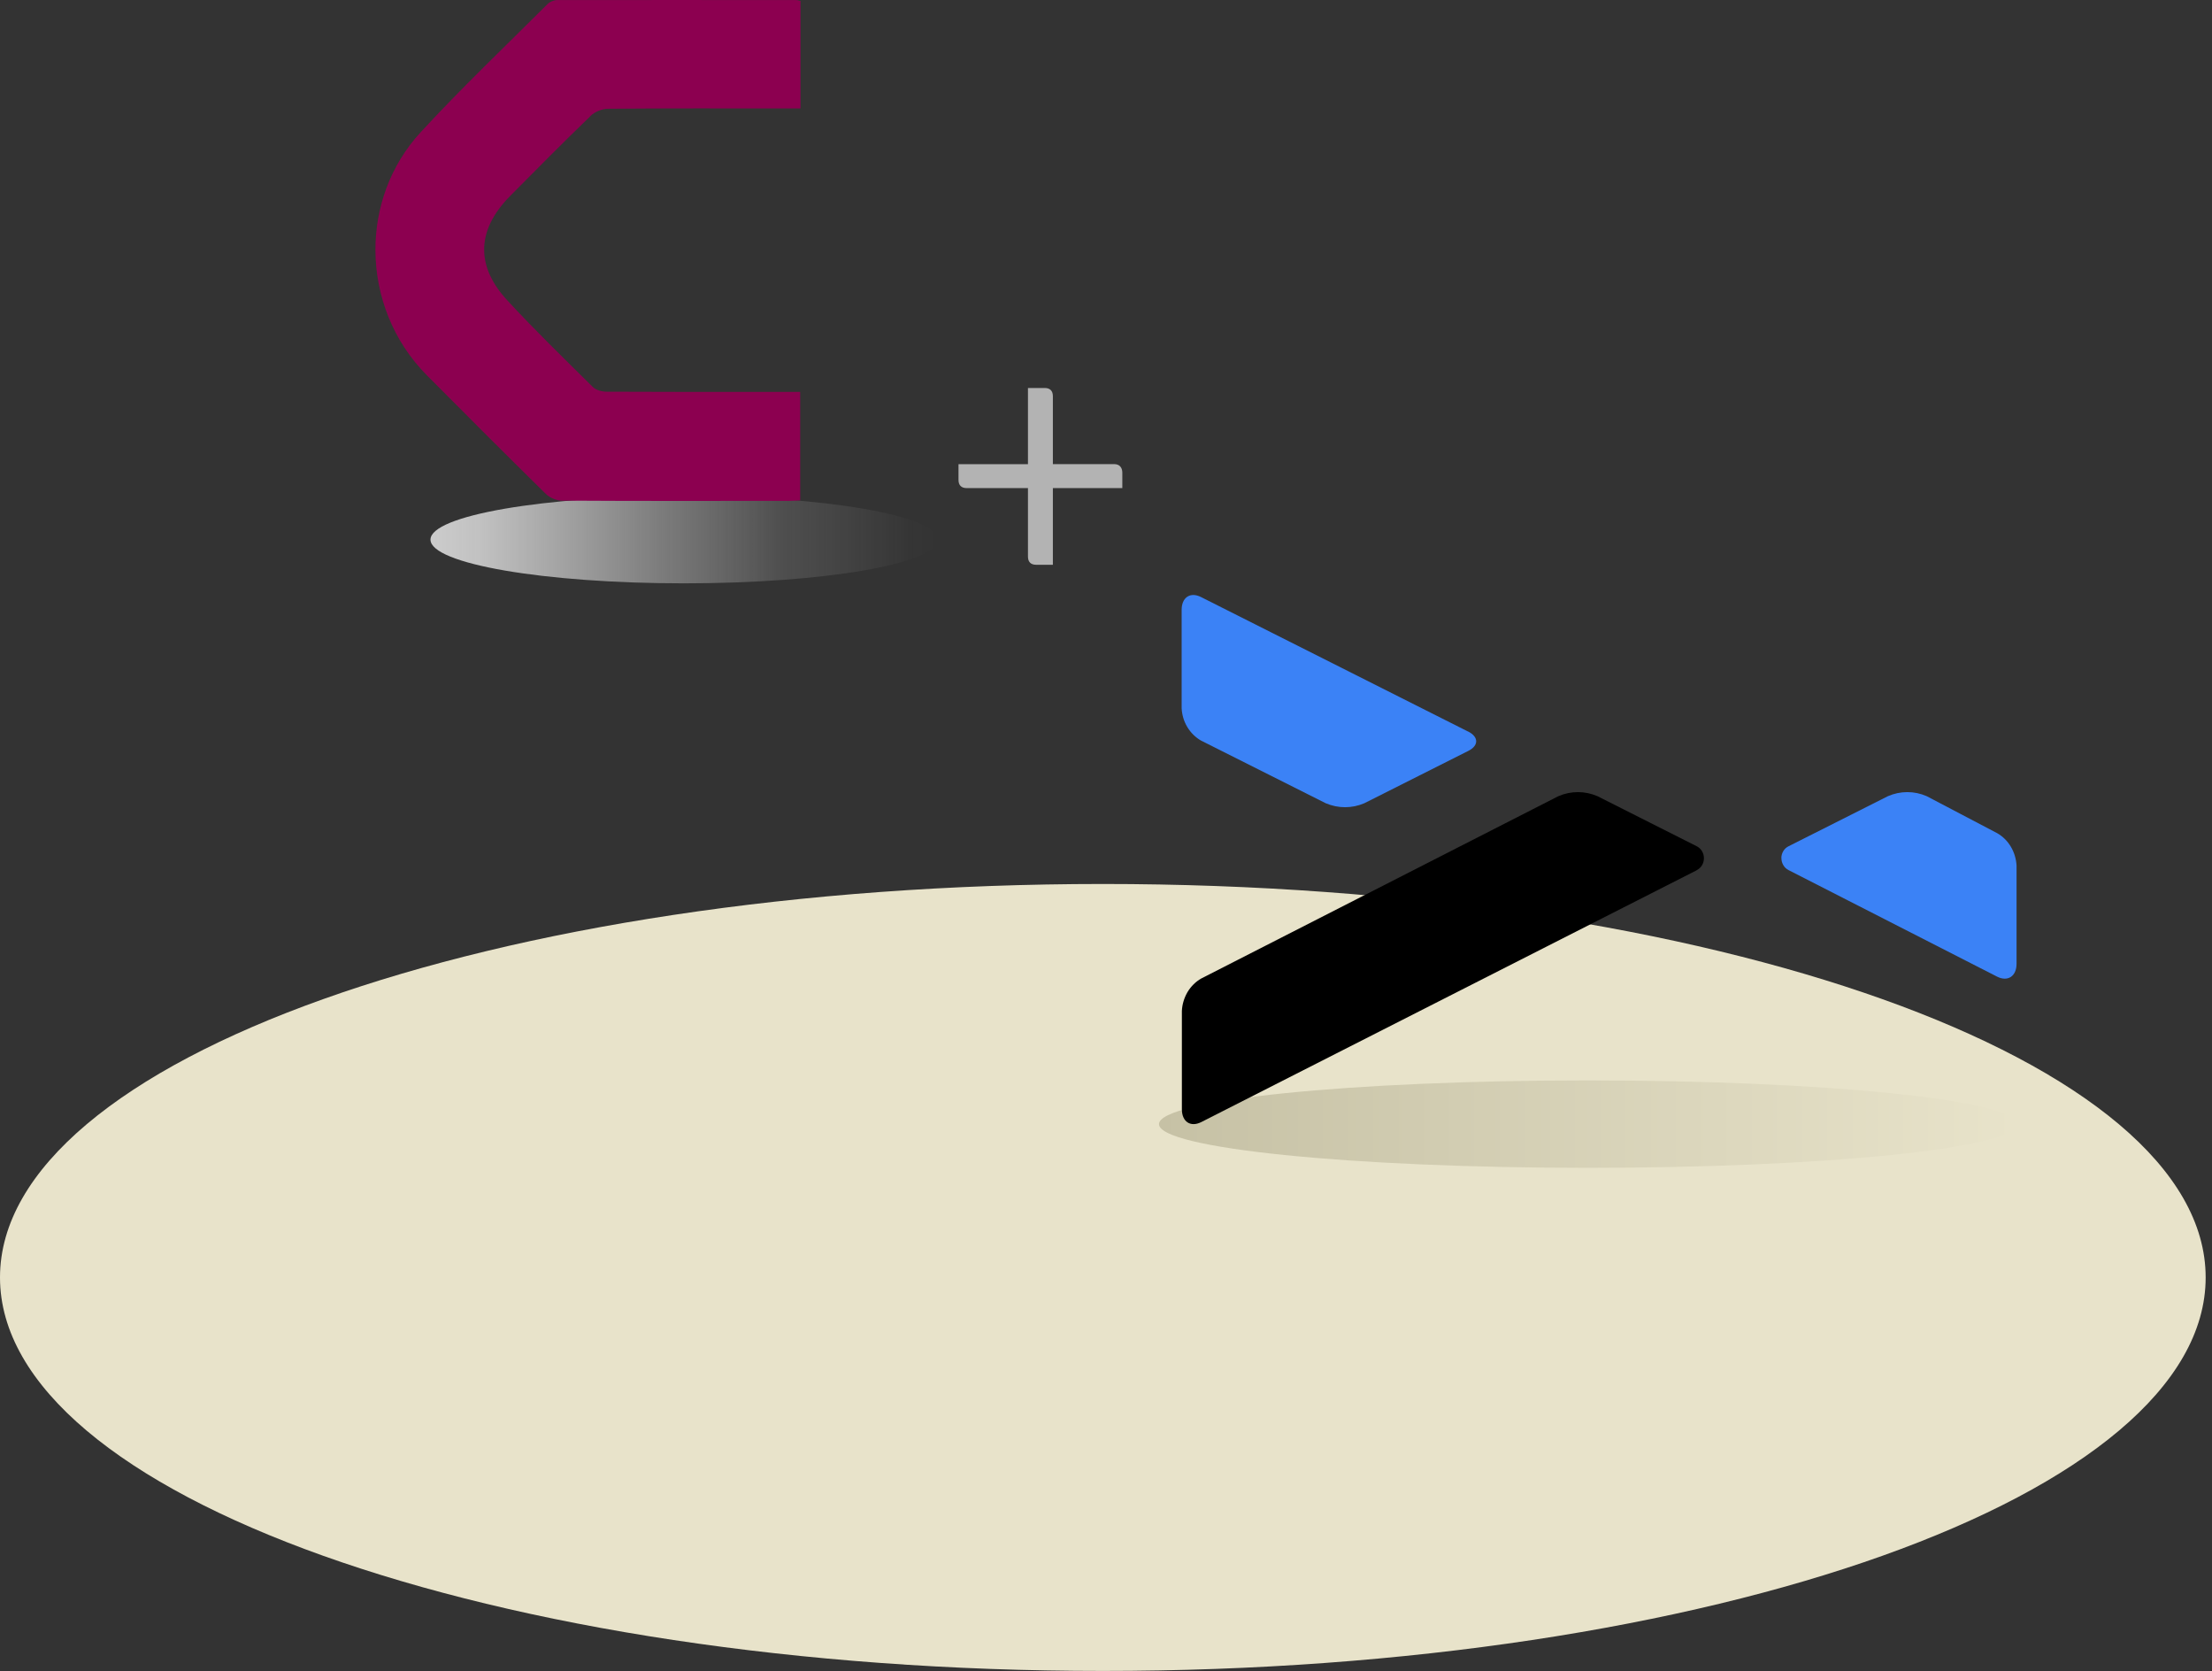
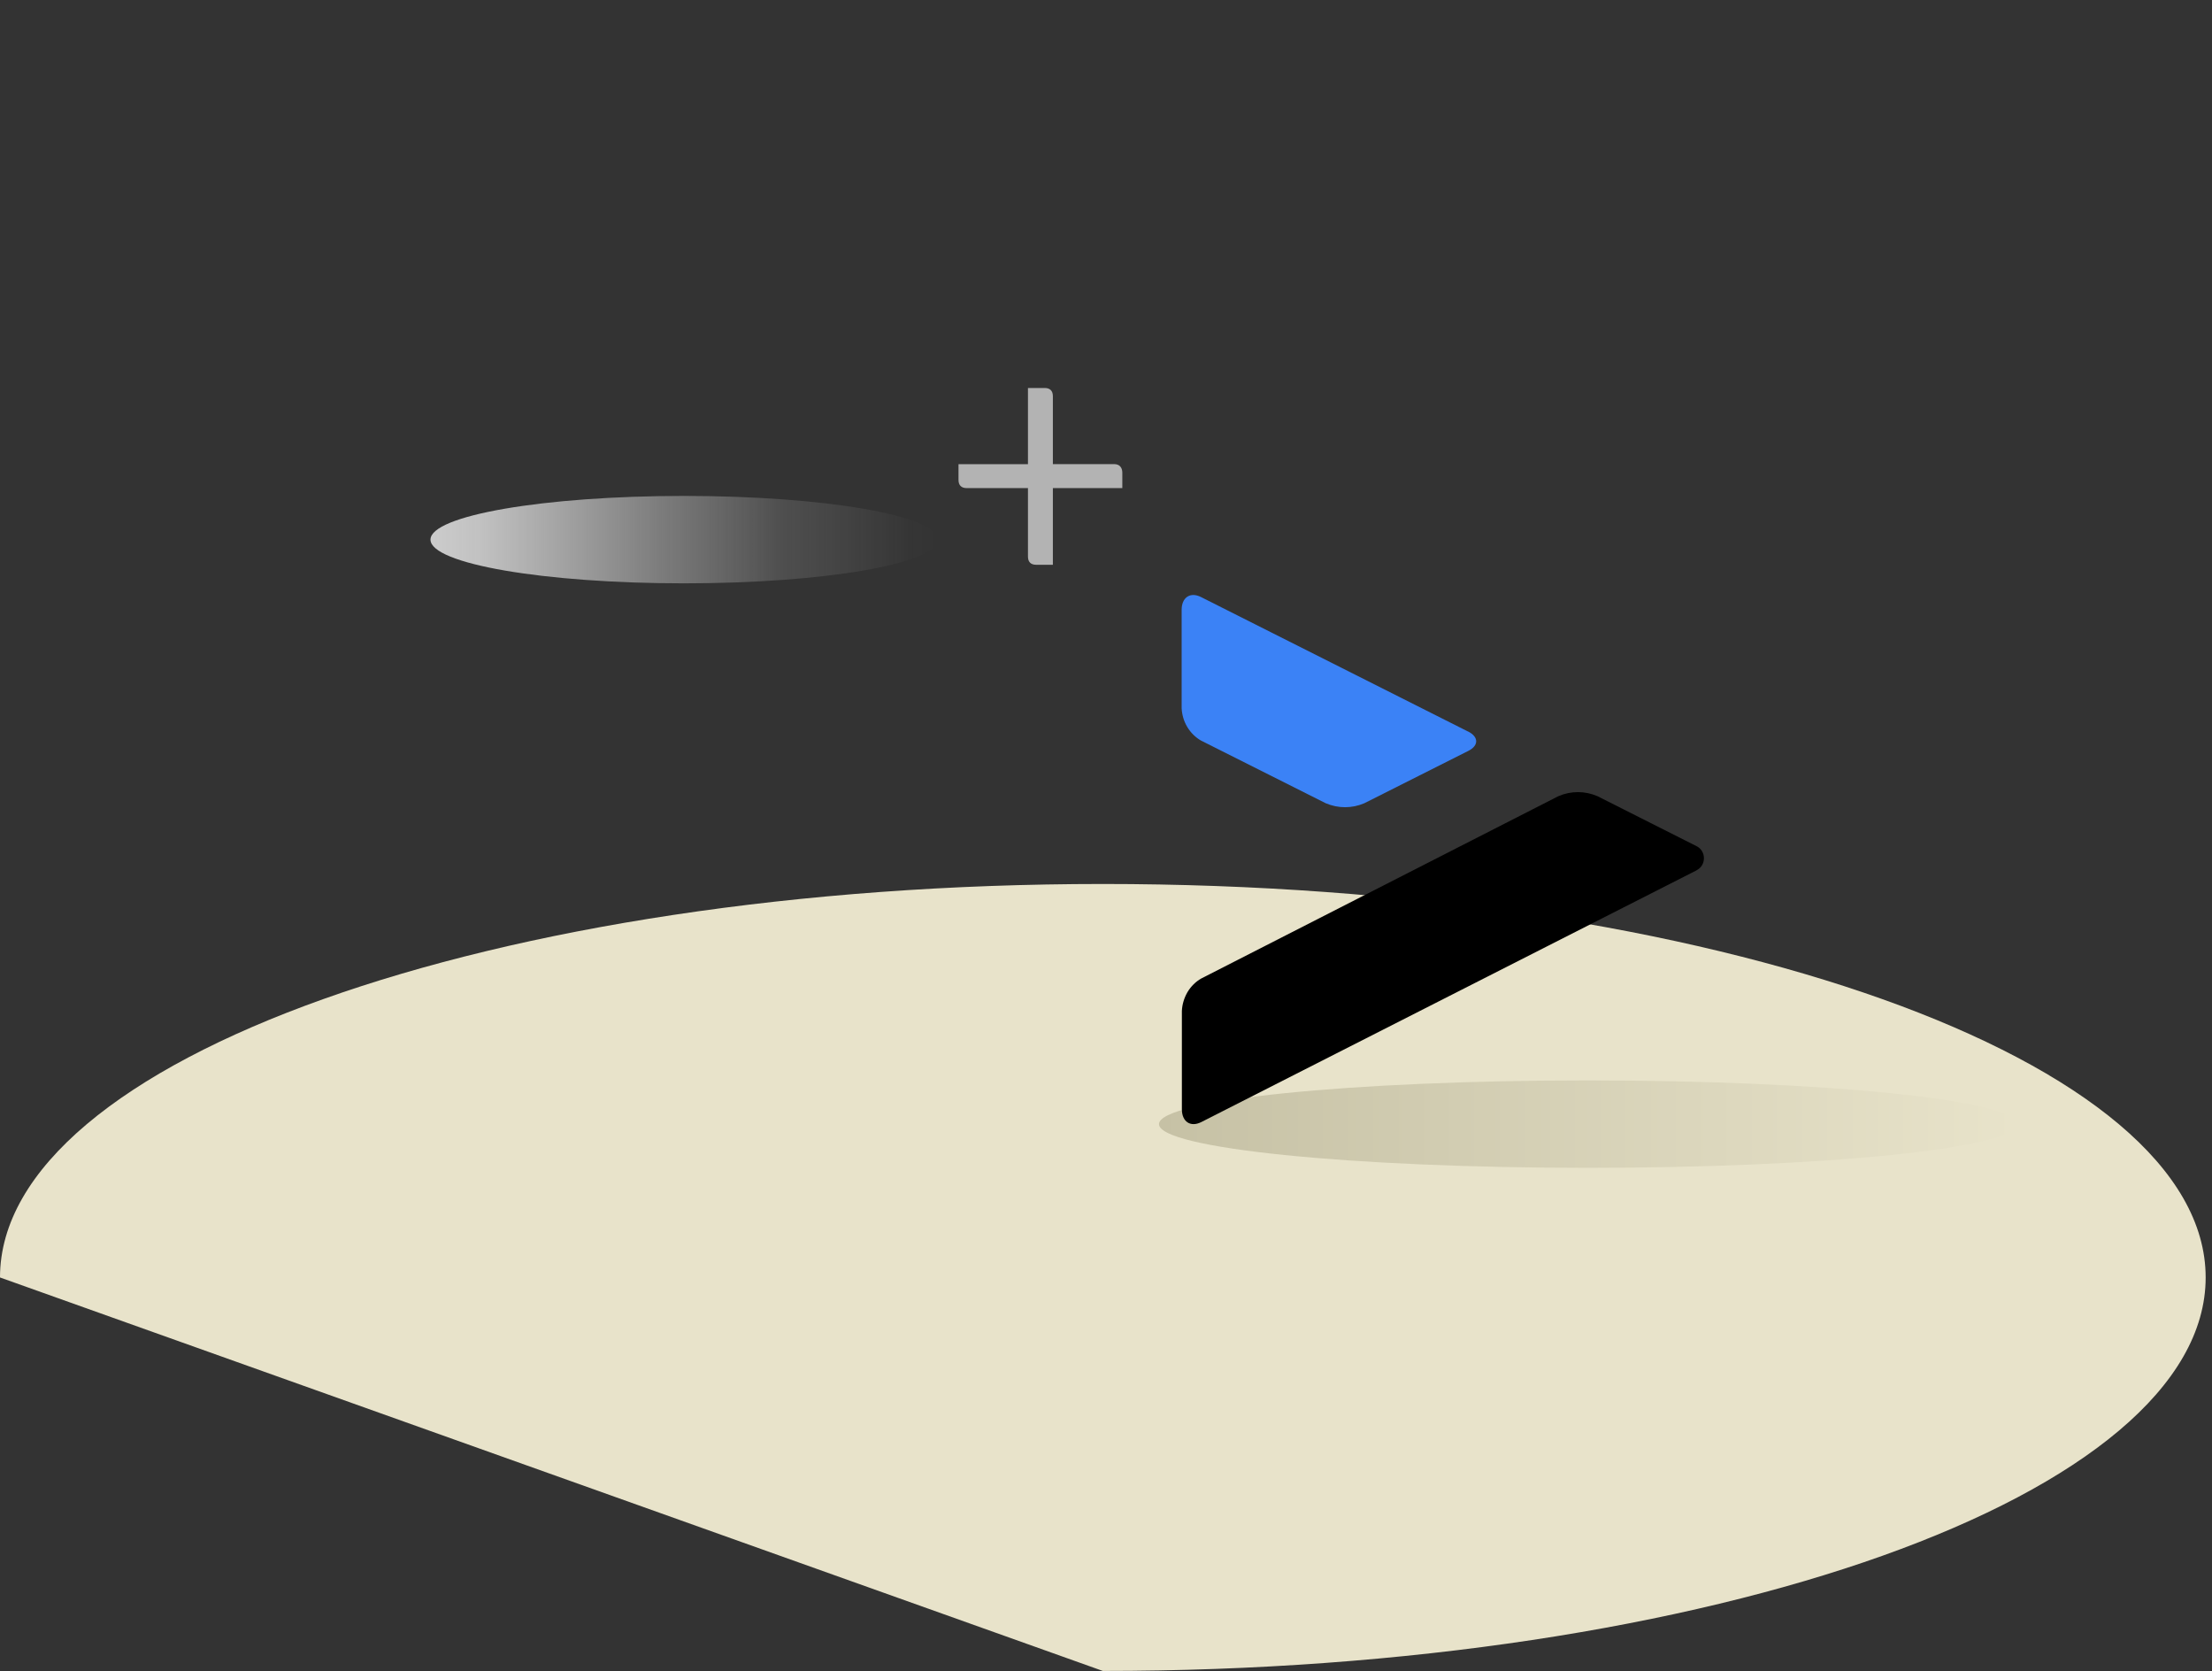
<svg xmlns="http://www.w3.org/2000/svg" width="286" height="216" viewBox="0 0 286 216" fill="none">
  <rect x="0" y="0" width="286" height="216" fill="#333333" stroke="none" />
  <g clip-path="url(#clip0_2325_21289)">
    <path d="M88.44 75.4C106.544 75.4 121.22 72.87 121.22 69.75C121.22 66.629 106.544 64.1 88.44 64.1C70.336 64.1 55.66 66.629 55.66 69.75C55.66 72.87 70.336 75.4 88.44 75.4Z" fill="url(#paint0_linear_2325_21289)" />
-     <path d="M76.37 14.97C76.91 14.45 77.84 14.06 78.59 14.06C86.31 13.99 94.04 14.02 101.76 14.02H103.5V0.12C103.24 0.06 103.1 0.01 102.97 0.01C92.66 0.01 82.34 -0.01 72.03 0.01C71.61 0.01 71.08 0.23 70.79 0.53C65.29 6.02 59.65 11.38 54.39 17.09C50.43 21.39 48.52 26.88 48.54 32.37C48.57 38.23 50.8 44.09 55.19 48.51C60.3 53.65 65.41 58.77 70.58 63.85C71.09 64.35 71.97 64.71 72.68 64.71C82.47 64.77 92.25 64.75 102.04 64.74C102.51 64.74 102.97 64.7 103.46 64.68V50.66H101.63C93.91 50.66 86.18 50.67 78.46 50.63C77.85 50.63 77.08 50.44 76.67 50.04C72.92 46.33 69.13 42.66 65.55 38.78C63.6 36.66 62.63 34.51 62.6 32.37C62.56 29.99 63.69 27.62 65.97 25.32C69.41 21.84 72.86 18.37 76.38 14.97H76.37Z" fill="#8C0050" />
-     <path d="M142.59 215.98C221.34 215.98 285.18 193.21 285.18 165.12C285.18 137.03 221.34 114.26 142.59 114.26C63.84 114.26 0 137.02 0 165.12C0 193.22 63.84 215.98 142.59 215.98Z" fill="#E8E3CA" />
+     <path d="M142.59 215.98C221.34 215.98 285.18 193.21 285.18 165.12C285.18 137.03 221.34 114.26 142.59 114.26C63.84 114.26 0 137.02 0 165.12Z" fill="#E8E3CA" />
    <path d="M205.29 150.95C235.909 150.95 260.73 148.421 260.73 145.3C260.73 142.18 235.909 139.65 205.29 139.65C174.671 139.65 149.85 142.18 149.85 145.3C149.85 148.421 174.671 150.95 205.29 150.95Z" fill="url(#paint1_linear_2325_21289)" />
    <path d="M135.08 50.15C135.76 50.15 136.13 50.52 136.13 51.2V59.99H144.06C144.74 59.99 145.11 60.42 145.11 61.11V63.09H136.13V73H133.96C133.28 73 132.91 72.63 132.91 71.95V63.09H124.98C124.3 63.09 123.93 62.72 123.93 62.04V60H132.91V50.15H135.08Z" fill="#B3B3B3" />
    <path d="M189.82 94.56L155.28 77.17C153.89 76.47 152.78 77.22 152.78 78.83V91.53C152.82 92.4 153.07 93.24 153.51 93.97C153.95 94.7 154.56 95.31 155.28 95.72L171.4 103.82C173.01 104.51 174.81 104.51 176.41 103.82L189.82 97.07C191.21 96.39 191.21 95.25 189.82 94.55V94.56Z" fill="#3B82F6" />
    <path d="M219.35 112.5L155.31 145.04C153.92 145.73 152.81 144.99 152.81 143.37V130.67C152.85 129.8 153.11 128.97 153.54 128.23C153.98 127.5 154.59 126.89 155.31 126.48L201.49 102.91C203.11 102.21 204.92 102.21 206.54 102.91L219.39 109.39C219.67 109.53 219.9 109.75 220.06 110.02C220.22 110.29 220.31 110.61 220.31 110.93C220.31 111.25 220.22 111.57 220.06 111.84C219.9 112.11 219.66 112.33 219.39 112.47L219.35 112.49V112.5Z" fill="black" />
-     <path d="M230.32 110.91C230.32 110.59 230.41 110.28 230.57 110.01C230.73 109.74 230.96 109.53 231.24 109.39L244.1 102.91C245.71 102.21 247.51 102.21 249.11 102.91L258.22 107.69C258.94 108.1 259.56 108.71 259.99 109.44C260.43 110.17 260.68 111.02 260.73 111.88V124.57C260.73 126.19 259.6 126.93 258.22 126.24L231.24 112.46C230.96 112.32 230.73 112.1 230.57 111.82C230.41 111.54 230.32 111.23 230.33 110.9L230.32 110.91Z" fill="#3B82F6" />
  </g>
  <defs>
    <linearGradient id="paint0_linear_2325_21289" x1="55.65" y1="69.75" x2="121.22" y2="69.75" gradientUnits="userSpaceOnUse">
      <stop stop-color="#CCCCCC" />
      <stop offset="0.1" stop-color="#CDCDCD" stop-opacity="0.922" />
      <stop offset="0.26" stop-color="#D1D1D1" stop-opacity="0.706" />
      <stop offset="0.46" stop-color="#D8D8D8" stop-opacity="0.436" />
      <stop offset="0.69" stop-color="#E2E2E2" stop-opacity="0.16" />
      <stop offset="0.95" stop-color="#EFEFEF" stop-opacity="0.01" />
      <stop offset="1" stop-color="#F2F2F2" stop-opacity="0" />
    </linearGradient>
    <linearGradient id="paint1_linear_2325_21289" x1="149.84" y1="145.3" x2="260.73" y2="145.3" gradientUnits="userSpaceOnUse">
      <stop stop-color="#C6C1A5" />
      <stop offset="1" stop-color="#E8E3CA" />
    </linearGradient>
    <clipPath id="clip0_2325_21289">
      <rect width="285.18" height="215.98" fill="white" />
    </clipPath>
  </defs>
</svg>